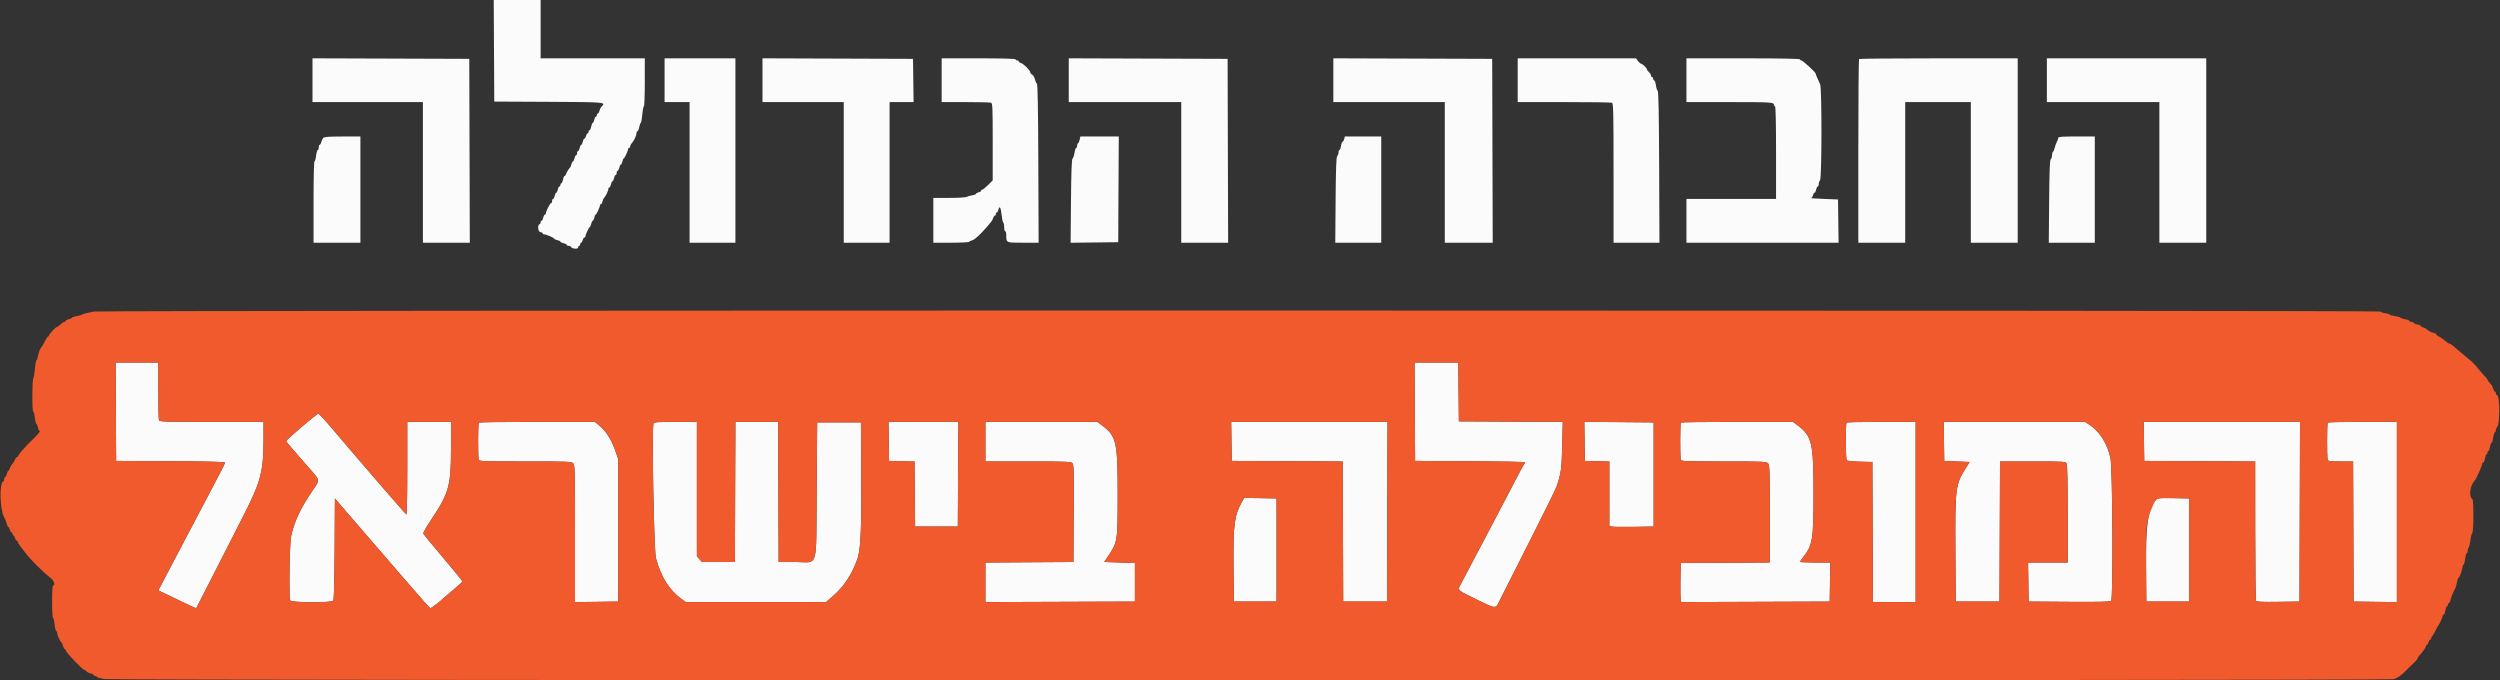
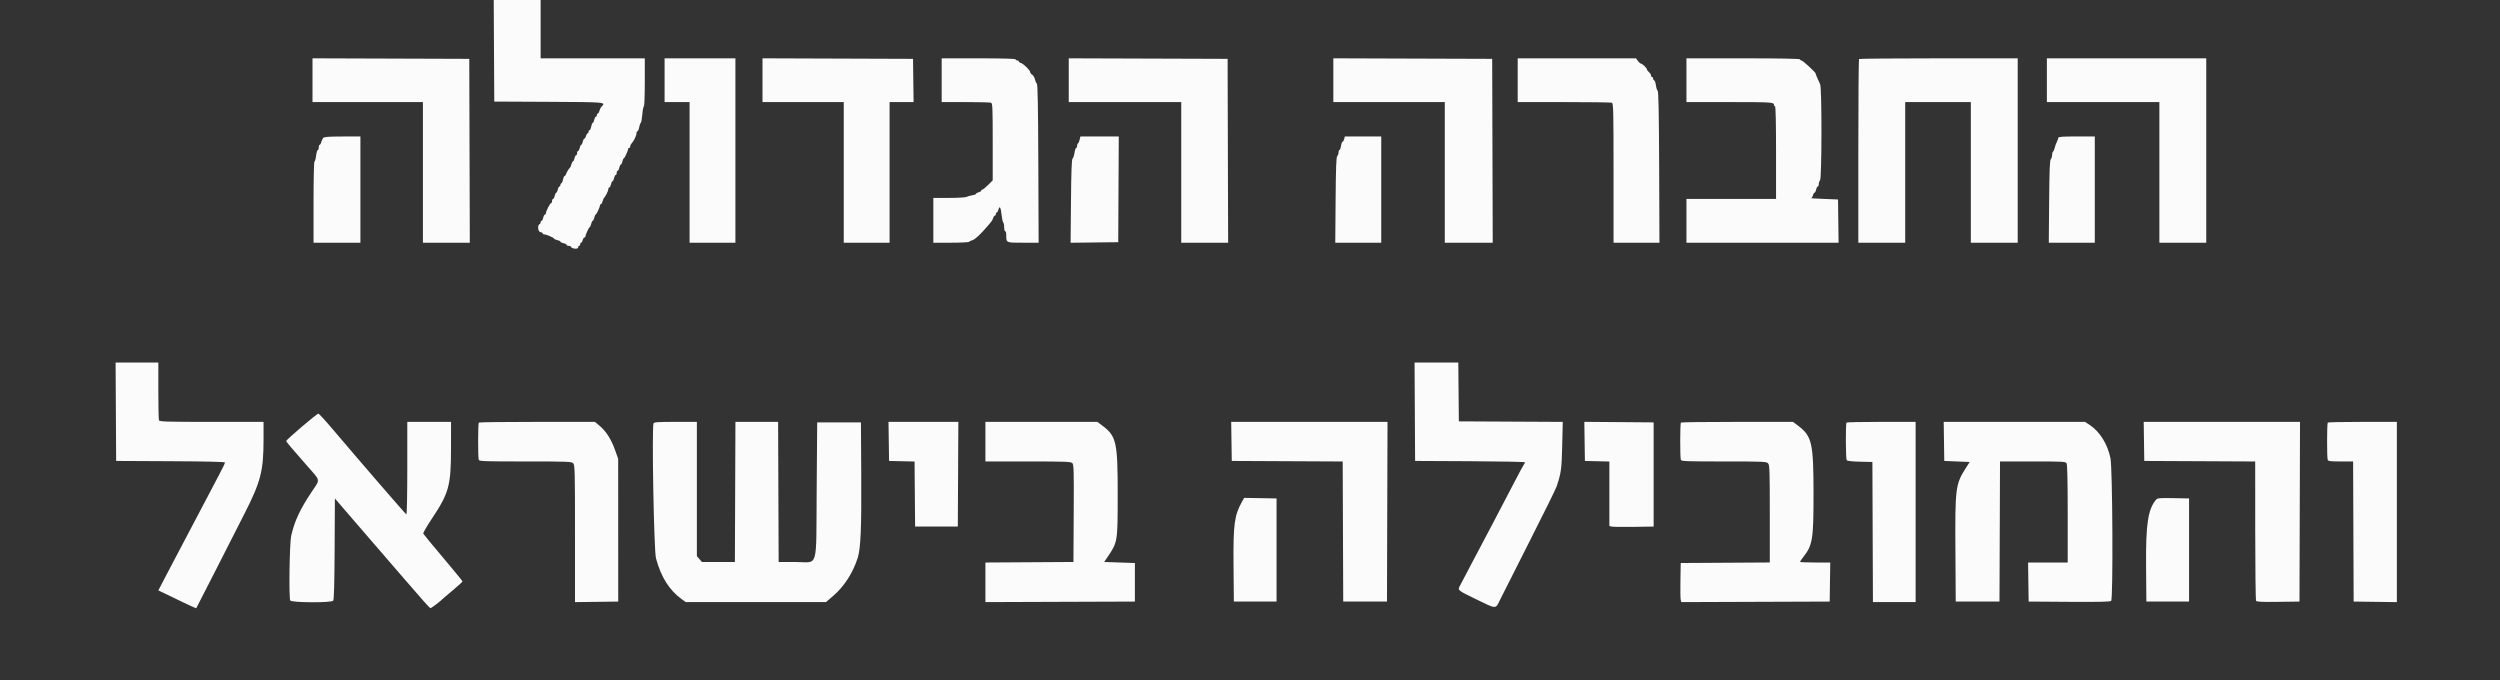
<svg xmlns="http://www.w3.org/2000/svg" id="svg" version="1.1" width="400" height="108.874" viewBox="0, 0, 400,108.874">
  <rect x="0" y="0" width="400" height="108.874" fill="#333333" stroke="none" />
  <g id="svgg">
    <path id="path0" d="M79.040 8.125 L 79.083 16.250 87.792 16.293 C 96.977 16.339,96.971 16.338,96.258 17.051 C 96.125 17.184,95.967 17.490,95.907 17.730 C 95.847 17.970,95.730 18.167,95.649 18.167 C 95.567 18.167,95.500 18.279,95.500 18.417 C 95.500 18.554,95.431 18.667,95.347 18.667 C 95.262 18.667,95.144 18.892,95.083 19.167 C 95.023 19.442,94.913 19.667,94.839 19.667 C 94.764 19.667,94.655 19.929,94.594 20.250 C 94.534 20.571,94.413 20.833,94.326 20.833 C 94.238 20.833,94.167 20.946,94.167 21.083 C 94.167 21.221,94.100 21.333,94.018 21.333 C 93.936 21.333,93.822 21.521,93.765 21.750 C 93.707 21.979,93.593 22.167,93.510 22.167 C 93.427 22.167,93.310 22.392,93.250 22.667 C 93.190 22.942,93.077 23.167,93.000 23.167 C 92.923 23.167,92.810 23.392,92.750 23.667 C 92.690 23.942,92.571 24.167,92.487 24.167 C 92.402 24.167,92.333 24.317,92.333 24.500 C 92.333 24.683,92.264 24.833,92.180 24.833 C 92.096 24.833,91.977 25.058,91.917 25.333 C 91.856 25.608,91.746 25.833,91.671 25.833 C 91.597 25.833,91.485 26.039,91.422 26.290 C 91.358 26.541,91.257 26.785,91.195 26.832 C 91.027 26.960,90.670 27.545,90.559 27.875 C 90.505 28.035,90.398 28.167,90.321 28.167 C 90.245 28.167,90.133 28.429,90.072 28.750 C 90.012 29.071,89.896 29.333,89.815 29.333 C 89.733 29.333,89.667 29.446,89.667 29.583 C 89.667 29.721,89.598 29.833,89.513 29.833 C 89.429 29.833,89.310 30.058,89.250 30.333 C 89.190 30.608,89.077 30.833,89.000 30.833 C 88.923 30.833,88.810 31.058,88.750 31.333 C 88.690 31.608,88.571 31.833,88.487 31.833 C 88.402 31.833,88.333 31.983,88.333 32.167 C 88.333 32.350,88.260 32.500,88.171 32.500 C 88.007 32.500,87.333 33.833,87.333 34.158 C 87.333 34.254,87.264 34.333,87.180 34.333 C 87.096 34.333,86.977 34.558,86.917 34.833 C 86.856 35.108,86.738 35.333,86.653 35.333 C 86.569 35.333,86.500 35.440,86.500 35.569 C 86.500 35.699,86.428 35.831,86.339 35.861 C 85.964 35.991,86.066 37.081,86.458 37.136 C 86.665 37.166,86.833 37.260,86.833 37.345 C 86.833 37.430,86.945 37.500,87.082 37.500 C 87.413 37.500,88.667 38.048,88.667 38.193 C 88.667 38.255,88.892 38.356,89.167 38.417 C 89.442 38.477,89.667 38.590,89.667 38.667 C 89.667 38.744,89.892 38.856,90.167 38.917 C 90.442 38.977,90.667 39.096,90.667 39.180 C 90.667 39.264,90.810 39.333,90.986 39.333 C 91.162 39.333,91.331 39.407,91.361 39.496 C 91.468 39.809,92.500 39.906,92.500 39.604 C 92.500 39.455,92.575 39.333,92.667 39.333 C 92.758 39.333,92.833 39.221,92.833 39.083 C 92.833 38.946,92.900 38.833,92.982 38.833 C 93.064 38.833,93.178 38.646,93.235 38.417 C 93.293 38.188,93.413 38.000,93.503 38.000 C 93.593 38.000,93.667 37.926,93.667 37.834 C 93.667 37.565,94.235 36.333,94.359 36.333 C 94.422 36.333,94.523 36.108,94.583 35.833 C 94.644 35.558,94.756 35.333,94.833 35.333 C 94.910 35.333,95.023 35.108,95.083 34.833 C 95.144 34.558,95.245 34.333,95.307 34.333 C 95.431 34.333,96.000 33.101,96.000 32.832 C 96.000 32.741,96.067 32.667,96.149 32.667 C 96.230 32.667,96.349 32.461,96.412 32.210 C 96.475 31.959,96.577 31.715,96.638 31.668 C 96.850 31.508,97.333 30.532,97.333 30.266 C 97.333 30.120,97.402 30.000,97.487 30.000 C 97.571 30.000,97.690 29.775,97.750 29.500 C 97.810 29.225,97.923 29.000,98.000 29.000 C 98.077 29.000,98.190 28.775,98.250 28.500 C 98.310 28.225,98.429 28.000,98.513 28.000 C 98.598 28.000,98.667 27.850,98.667 27.667 C 98.667 27.483,98.736 27.333,98.820 27.333 C 98.904 27.333,99.023 27.108,99.083 26.833 C 99.144 26.558,99.256 26.333,99.333 26.333 C 99.410 26.333,99.523 26.108,99.583 25.833 C 99.644 25.558,99.745 25.333,99.807 25.333 C 99.931 25.333,100.500 24.101,100.500 23.832 C 100.500 23.741,100.575 23.667,100.667 23.667 C 100.758 23.667,100.833 23.560,100.833 23.429 C 100.833 23.298,100.927 23.090,101.042 22.967 C 101.411 22.571,101.833 21.708,101.833 21.349 C 101.833 21.157,101.905 21.000,101.992 21.000 C 102.080 21.000,102.203 20.719,102.266 20.375 C 102.330 20.031,102.445 19.708,102.523 19.657 C 102.602 19.606,102.714 18.987,102.774 18.282 C 102.833 17.577,102.946 17.000,103.024 17.000 C 103.103 17.000,103.167 15.275,103.167 13.167 L 103.167 9.333 94.833 9.333 L 86.500 9.333 86.500 4.667 L 86.500 0.000 82.748 -0.000 L 78.997 -0.000 79.040 8.125 M50.000 12.832 L 50.000 16.333 58.833 16.333 L 67.667 16.333 67.667 27.583 L 67.667 38.833 71.418 38.833 L 75.168 38.833 75.126 24.125 L 75.083 9.417 62.542 9.374 L 50.000 9.331 50.000 12.832 M106.333 12.833 L 106.333 16.333 108.333 16.333 L 110.333 16.333 110.333 27.583 L 110.333 38.833 114.000 38.833 L 117.667 38.833 117.667 24.083 L 117.667 9.333 112.000 9.333 L 106.333 9.333 106.333 12.833 M122.000 12.832 L 122.000 16.333 128.500 16.333 L 135.000 16.333 135.000 27.583 L 135.000 38.833 138.667 38.833 L 142.333 38.833 142.333 27.583 L 142.333 16.333 144.253 16.333 L 146.173 16.333 146.128 12.875 L 146.083 9.417 134.042 9.374 L 122.000 9.331 122.000 12.832 M150.667 12.833 L 150.667 16.333 154.486 16.333 C 156.587 16.333,158.425 16.379,158.570 16.434 C 158.804 16.524,158.833 17.232,158.833 22.698 L 158.833 28.860 158.096 29.596 C 157.691 30.002,157.279 30.333,157.180 30.333 C 157.081 30.333,157.000 30.407,157.000 30.497 C 157.000 30.587,156.813 30.707,156.583 30.765 C 156.354 30.822,156.167 30.933,156.167 31.011 C 156.167 31.088,155.885 31.197,155.542 31.252 C 155.198 31.307,154.786 31.422,154.627 31.509 C 154.468 31.596,153.212 31.667,151.836 31.667 L 149.333 31.667 149.333 35.250 L 149.333 38.833 152.157 38.833 C 153.710 38.833,155.022 38.767,155.072 38.685 C 155.122 38.604,155.357 38.488,155.593 38.429 C 155.990 38.330,156.919 37.460,158.049 36.131 C 158.741 35.317,158.783 35.256,158.908 34.862 C 158.971 34.663,159.092 34.500,159.178 34.500 C 159.263 34.500,159.333 34.387,159.333 34.250 C 159.333 34.112,159.400 34.000,159.482 34.000 C 159.564 34.000,159.678 33.812,159.735 33.583 C 159.922 32.838,160.130 33.142,160.250 34.334 C 160.315 34.976,160.435 35.543,160.517 35.594 C 160.599 35.645,160.667 35.982,160.667 36.343 C 160.667 36.704,160.742 37.000,160.833 37.000 C 160.925 37.000,161.001 37.244,161.002 37.542 C 161.008 38.878,160.914 38.833,163.693 38.833 L 166.180 38.833 166.132 26.161 C 166.097 17.007,166.031 13.455,165.896 13.369 C 165.793 13.303,165.655 13.003,165.589 12.700 C 165.524 12.398,165.327 12.061,165.152 11.952 C 164.977 11.843,164.833 11.664,164.833 11.555 C 164.833 11.260,163.805 10.230,163.375 10.095 C 163.169 10.031,163.000 9.908,163.000 9.822 C 163.000 9.737,162.887 9.667,162.750 9.667 C 162.612 9.667,162.500 9.592,162.500 9.500 C 162.500 9.392,160.417 9.333,156.583 9.333 L 150.667 9.333 150.667 12.833 M171.000 12.832 L 171.000 16.333 180.000 16.333 L 189.000 16.333 189.000 27.583 L 189.000 38.833 192.751 38.833 L 196.502 38.833 196.459 24.125 L 196.417 9.417 183.708 9.374 L 171.000 9.331 171.000 12.832 M213.333 12.832 L 213.333 16.333 222.250 16.333 L 231.167 16.333 231.167 27.583 L 231.167 38.833 235.001 38.833 L 238.835 38.833 238.793 24.125 L 238.750 9.417 226.042 9.374 L 213.333 9.331 213.333 12.832 M242.833 12.833 L 242.833 16.333 250.236 16.333 C 254.308 16.333,257.758 16.379,257.903 16.434 C 258.140 16.525,258.167 17.672,258.167 27.684 L 258.167 38.833 261.840 38.833 L 265.512 38.833 265.465 26.744 C 265.431 18.182,265.363 14.620,265.233 14.536 C 265.132 14.470,265.006 14.081,264.952 13.670 C 264.899 13.260,264.775 12.897,264.677 12.865 C 264.580 12.832,264.500 12.699,264.500 12.569 C 264.500 12.440,264.425 12.333,264.333 12.333 C 264.242 12.333,264.167 12.220,264.167 12.082 C 264.167 11.943,264.017 11.702,263.833 11.545 C 263.650 11.388,263.500 11.177,263.500 11.076 C 263.500 10.871,262.742 10.167,262.522 10.167 C 262.444 10.167,262.239 9.979,262.067 9.750 L 261.754 9.333 252.294 9.333 L 242.833 9.333 242.833 12.833 M269.833 12.833 L 269.833 16.333 276.570 16.333 C 283.419 16.333,283.833 16.358,283.833 16.768 C 283.833 16.896,283.908 17.000,284.000 17.000 C 284.109 17.000,284.167 19.583,284.167 24.417 L 284.167 31.833 277.000 31.833 L 269.833 31.833 269.833 35.333 L 269.833 38.833 282.003 38.833 L 294.173 38.833 294.128 35.375 L 294.083 31.917 291.833 31.826 C 290.596 31.776,289.669 31.720,289.774 31.701 C 289.878 31.682,290.011 31.479,290.068 31.250 C 290.126 31.021,290.241 30.833,290.323 30.833 C 290.406 30.833,290.523 30.608,290.583 30.333 C 290.644 30.058,290.762 29.833,290.847 29.833 C 290.931 29.833,291.000 29.661,291.000 29.450 C 291.000 29.239,291.094 28.973,291.208 28.858 C 291.495 28.572,291.511 14.081,291.225 13.484 C 290.857 12.713,290.500 11.865,290.500 11.761 C 290.500 11.562,288.434 9.667,288.217 9.667 C 288.098 9.667,288.000 9.592,288.000 9.500 C 288.000 9.391,284.861 9.333,278.917 9.333 L 269.833 9.333 269.833 12.833 M297.444 9.444 C 297.383 9.506,297.333 16.143,297.333 24.194 L 297.333 38.833 301.083 38.833 L 304.833 38.833 304.833 27.583 L 304.833 16.333 310.083 16.333 L 315.333 16.333 315.333 27.583 L 315.333 38.833 319.083 38.833 L 322.833 38.833 322.833 24.083 L 322.833 9.333 310.194 9.333 C 303.243 9.333,297.506 9.383,297.444 9.444 M327.500 12.833 L 327.500 16.333 336.500 16.333 L 345.500 16.333 345.500 27.583 L 345.500 38.833 349.250 38.833 L 353.000 38.833 353.000 24.083 L 353.000 9.333 340.250 9.333 L 327.500 9.333 327.500 12.833 M51.715 22.075 C 51.604 22.202,51.465 22.499,51.405 22.736 C 51.346 22.973,51.230 23.167,51.149 23.167 C 51.067 23.167,51.000 23.354,51.000 23.583 C 51.000 23.813,50.930 24.000,50.845 24.000 C 50.760 24.000,50.639 24.412,50.576 24.917 C 50.513 25.421,50.395 25.833,50.314 25.833 C 50.231 25.833,50.167 28.675,50.167 32.333 L 50.167 38.833 53.917 38.833 L 57.667 38.833 57.667 30.333 L 57.667 21.833 54.792 21.840 C 52.566 21.845,51.871 21.898,51.715 22.075 M172.750 22.331 C 172.690 22.605,172.572 22.872,172.487 22.925 C 172.403 22.977,172.333 23.165,172.333 23.343 C 172.333 23.521,172.267 23.667,172.186 23.667 C 172.104 23.667,171.984 24.023,171.919 24.458 C 171.854 24.894,171.715 25.303,171.609 25.369 C 171.472 25.454,171.401 27.376,171.357 32.163 L 171.297 38.840 175.107 38.795 L 178.917 38.750 178.960 30.292 L 179.003 21.833 175.931 21.833 L 172.860 21.833 172.750 22.331 M215.068 22.250 C 215.011 22.479,214.898 22.667,214.817 22.667 C 214.737 22.667,214.623 22.967,214.564 23.333 C 214.505 23.700,214.392 24.000,214.312 24.000 C 214.232 24.000,214.167 24.172,214.167 24.383 C 214.167 24.594,214.073 24.860,213.958 24.975 C 213.800 25.133,213.737 26.829,213.697 32.008 L 213.643 38.833 217.322 38.833 L 221.000 38.833 221.000 30.333 L 221.000 21.833 218.087 21.833 L 215.173 21.833 215.068 22.250 M329.332 22.042 C 329.332 22.156,329.226 22.451,329.098 22.697 C 328.970 22.943,328.814 23.373,328.753 23.654 C 328.691 23.934,328.572 24.206,328.487 24.258 C 328.403 24.310,328.333 24.559,328.333 24.810 C 328.333 25.061,328.240 25.360,328.125 25.475 C 327.967 25.632,327.903 27.281,327.862 32.258 L 327.806 38.833 331.487 38.833 L 335.167 38.833 335.167 30.333 L 335.167 21.833 332.250 21.833 C 330.028 21.833,329.333 21.883,329.332 22.042 M18.540 65.875 L 18.583 73.750 27.292 73.793 C 32.968 73.821,36.000 73.894,36.000 74.003 C 36.000 74.095,35.655 74.826,35.232 75.627 C 34.810 76.428,34.013 77.946,33.461 79.000 C 32.908 80.054,32.138 81.517,31.749 82.250 C 31.360 82.983,30.610 84.408,30.083 85.417 C 29.556 86.425,28.844 87.775,28.501 88.417 C 28.158 89.058,27.306 90.681,26.607 92.023 L 25.336 94.462 26.210 94.879 C 26.690 95.108,28.043 95.763,29.217 96.334 C 30.390 96.905,31.374 97.345,31.403 97.311 C 31.433 97.278,32.790 94.625,34.419 91.417 C 36.048 88.208,38.147 84.083,39.084 82.250 C 41.715 77.100,42.167 75.353,42.167 70.335 L 42.167 67.500 33.851 67.500 C 26.422 67.500,25.525 67.472,25.434 67.236 C 25.379 67.091,25.333 64.954,25.333 62.486 L 25.333 58.000 21.915 58.000 L 18.497 58.000 18.540 65.875 M226.373 65.875 L 226.417 73.750 235.208 73.793 C 240.044 73.817,244.000 73.896,244.000 73.968 C 244.000 74.041,243.936 74.171,243.857 74.258 C 243.779 74.345,243.093 75.617,242.334 77.083 C 241.574 78.550,240.750 80.125,240.501 80.583 C 240.252 81.042,239.389 82.692,238.583 84.250 C 237.777 85.808,237.064 87.158,236.998 87.250 C 236.933 87.342,236.220 88.692,235.413 90.250 C 234.606 91.808,233.808 93.329,233.640 93.630 C 233.183 94.446,233.122 94.392,236.207 95.894 C 239.553 97.521,239.248 97.529,240.098 95.787 C 240.466 95.034,242.576 90.854,244.788 86.500 C 247.000 82.146,248.922 78.246,249.059 77.833 C 249.785 75.659,249.862 75.092,249.952 71.293 L 250.042 67.503 241.730 67.460 L 233.417 67.417 233.372 62.708 L 233.328 58.000 229.829 58.000 L 226.330 58.000 226.373 65.875 M48.260 68.305 C 46.891 69.471,45.778 70.486,45.788 70.558 C 45.807 70.706,46.556 71.592,49.208 74.609 C 51.331 77.023,51.266 76.614,49.856 78.716 C 48.019 81.454,47.123 83.377,46.591 85.719 C 46.329 86.872,46.199 95.457,46.434 96.070 C 46.574 96.432,53.013 96.470,53.311 96.110 C 53.440 95.954,53.510 93.439,53.540 87.821 L 53.583 79.756 56.810 83.503 C 58.585 85.564,60.236 87.475,60.479 87.750 C 60.722 88.025,61.595 89.037,62.418 90.000 C 63.242 90.962,63.955 91.787,64.002 91.833 C 64.049 91.879,64.537 92.440,65.086 93.080 C 67.425 95.808,68.716 97.254,68.858 97.307 C 68.976 97.352,70.531 96.163,71.000 95.670 C 71.046 95.622,71.740 95.035,72.542 94.366 C 73.344 93.697,74.000 93.093,74.000 93.023 C 74.000 92.953,72.608 91.251,70.906 89.240 C 69.204 87.229,67.772 85.492,67.724 85.381 C 67.675 85.270,68.282 84.211,69.072 83.027 C 71.839 78.878,72.153 77.738,72.161 71.792 L 72.167 67.500 68.667 67.500 L 65.167 67.500 65.167 74.931 C 65.167 79.193,65.104 82.337,65.019 82.306 C 64.880 82.253,57.592 73.825,53.118 68.542 C 52.012 67.235,51.026 66.170,50.928 66.175 C 50.830 66.180,49.630 67.138,48.260 68.305 M76.611 67.611 C 76.472 67.750,76.463 73.210,76.601 73.570 C 76.691 73.805,77.506 73.833,84.075 73.833 C 91.007 73.833,91.465 73.852,91.724 74.138 C 91.975 74.415,92.000 75.438,92.000 85.392 L 92.000 96.340 95.458 96.295 L 98.917 96.250 98.912 84.833 L 98.908 73.417 98.404 71.996 C 97.804 70.301,96.960 68.978,95.937 68.125 L 95.187 67.500 85.954 67.500 C 80.877 67.500,76.672 67.550,76.611 67.611 M104.566 67.736 C 104.271 68.504,104.627 88.110,104.958 89.333 C 105.769 92.333,107.084 94.423,109.067 95.862 L 109.717 96.333 120.937 96.333 L 132.158 96.333 133.306 95.346 C 135.069 93.828,136.452 91.689,137.230 89.276 C 137.711 87.785,137.851 84.493,137.800 75.917 L 137.750 67.583 134.250 67.583 L 130.750 67.583 130.667 78.452 C 130.567 91.450,131.019 89.917,127.286 89.917 L 124.583 89.917 124.540 78.708 L 124.498 67.500 121.083 67.500 L 117.669 67.500 117.626 78.708 L 117.583 89.917 114.944 89.917 L 112.304 89.917 111.902 89.449 L 111.500 88.981 111.500 78.241 L 111.500 67.500 108.078 67.500 C 105.278 67.500,104.640 67.543,104.566 67.736 M142.205 70.625 L 142.250 73.750 144.289 73.797 L 146.329 73.844 146.373 79.047 L 146.417 84.250 149.833 84.250 L 153.250 84.250 153.293 75.875 L 153.336 67.500 147.748 67.500 L 142.159 67.500 142.205 70.625 M157.667 70.667 L 157.667 73.833 164.488 73.833 C 170.485 73.833,171.341 73.865,171.573 74.097 C 171.807 74.331,171.832 75.232,171.793 82.139 L 171.750 89.917 164.708 89.960 L 157.667 90.004 157.667 93.170 L 157.667 96.336 169.625 96.293 L 181.583 96.250 181.583 93.167 L 181.583 90.083 179.126 90.000 L 176.669 89.917 177.177 89.167 C 178.838 86.711,178.828 86.771,178.831 79.026 C 178.834 70.752,178.623 69.799,176.417 68.132 L 175.583 67.502 166.625 67.501 L 157.667 67.500 157.667 70.667 M197.038 70.625 L 197.083 73.750 205.957 73.793 L 214.831 73.836 214.874 85.043 L 214.917 96.250 218.417 96.250 L 221.917 96.250 221.959 81.875 L 222.002 67.500 209.497 67.500 L 196.993 67.500 197.038 70.625 M253.538 70.623 L 253.583 73.750 255.542 73.797 L 257.500 73.844 257.500 79.002 L 257.500 84.160 257.875 84.252 C 258.081 84.303,259.675 84.323,261.417 84.297 L 264.583 84.250 264.583 75.917 L 264.583 67.583 259.038 67.539 L 253.493 67.495 253.538 70.623 M268.944 67.611 C 268.806 67.750,268.796 73.210,268.934 73.570 C 269.024 73.804,269.788 73.833,275.825 73.833 C 282.191 73.833,282.632 73.852,282.891 74.138 C 283.139 74.413,283.167 75.217,283.167 82.220 L 283.167 89.996 276.042 90.040 L 268.917 90.083 268.869 92.833 C 268.843 94.346,268.863 95.753,268.914 95.959 L 269.007 96.336 280.878 96.293 L 292.750 96.250 292.795 93.125 L 292.841 90.000 290.420 90.000 C 289.089 90.000,288.000 89.955,288.000 89.899 C 288.000 89.843,288.215 89.525,288.478 89.191 C 290.029 87.221,290.167 86.370,290.163 78.844 C 290.159 70.913,289.905 69.795,287.735 68.145 L 286.886 67.500 277.971 67.500 C 273.067 67.500,269.006 67.550,268.944 67.611 M295.444 67.611 C 295.289 67.767,295.310 73.372,295.467 73.619 C 295.554 73.755,296.252 73.838,297.590 73.869 L 299.583 73.917 299.626 85.125 L 299.669 96.333 303.085 96.333 L 306.500 96.333 306.500 81.917 L 306.500 67.500 301.028 67.500 C 298.018 67.500,295.506 67.550,295.444 67.611 M311.038 70.625 L 311.083 73.750 313.117 73.833 L 315.151 73.917 314.492 74.952 C 312.881 77.484,312.803 78.114,312.866 88.167 L 312.917 96.250 316.417 96.250 L 319.917 96.250 319.960 85.042 L 320.002 73.833 325.245 73.833 C 330.258 73.833,330.496 73.847,330.661 74.156 C 330.773 74.365,330.833 77.208,330.833 82.239 L 330.833 90.000 327.663 90.000 L 324.493 90.000 324.538 93.125 L 324.583 96.250 331.064 96.294 C 335.879 96.326,337.606 96.286,337.783 96.139 C 338.113 95.866,338.015 75.026,337.677 73.333 C 337.227 71.088,335.979 69.069,334.389 68.016 L 333.610 67.500 322.301 67.500 L 310.993 67.500 311.038 70.625 M343.038 70.625 L 343.083 73.750 351.958 73.793 L 360.833 73.836 360.836 84.876 C 360.837 90.949,360.899 96.012,360.973 96.129 C 361.076 96.291,361.900 96.330,364.512 96.295 L 367.917 96.250 367.959 81.875 L 368.002 67.500 355.497 67.500 L 342.993 67.500 343.038 70.625 M372.444 67.611 C 372.306 67.750,372.296 73.210,372.434 73.570 C 372.519 73.790,372.864 73.833,374.517 73.833 L 376.498 73.833 376.540 85.042 L 376.583 96.250 380.042 96.295 L 383.500 96.340 383.500 81.920 L 383.500 67.500 378.028 67.500 C 375.018 67.500,372.506 67.550,372.444 67.611 M198.713 80.288 C 197.497 82.457,197.307 83.896,197.365 90.500 L 197.417 96.250 200.833 96.250 L 204.250 96.250 204.250 88.000 L 204.250 79.750 201.658 79.704 L 199.066 79.659 198.713 80.288 M344.973 79.954 C 343.680 81.467,343.320 83.836,343.372 90.500 L 343.417 96.250 346.833 96.250 L 350.250 96.250 350.250 88.000 L 350.250 79.750 347.738 79.704 C 345.503 79.663,345.198 79.691,344.973 79.954 " stroke="none" fill="#fcfbfb" fill-rule="evenodd" />
-     <path id="path1" d="M15.083 49.848 C 14.717 49.924,14.154 50.037,13.833 50.098 C 13.512 50.159,13.171 50.271,13.075 50.347 C 12.979 50.423,12.585 50.536,12.200 50.597 C 11.815 50.659,11.500 50.769,11.500 50.841 C 11.500 50.914,11.275 51.023,11.000 51.083 C 10.725 51.144,10.500 51.262,10.500 51.347 C 10.500 51.431,10.420 51.500,10.321 51.500 C 10.223 51.500,10.038 51.594,9.911 51.708 C 9.397 52.169,9.175 52.333,9.068 52.333 C 8.903 52.333,7.833 53.498,7.833 53.679 C 7.833 53.764,7.776 53.833,7.705 53.833 C 7.634 53.833,7.390 54.190,7.163 54.625 C 6.936 55.060,6.712 55.454,6.667 55.500 C 6.424 55.743,6.161 56.396,6.065 56.993 C 6.006 57.363,5.898 57.667,5.826 57.667 C 5.754 57.667,5.648 58.248,5.590 58.958 C 5.532 59.669,5.413 60.380,5.326 60.539 C 5.127 60.902,5.114 65.833,5.312 65.833 C 5.392 65.833,5.508 66.283,5.570 66.833 C 5.632 67.383,5.746 67.833,5.823 67.833 C 5.900 67.833,6.012 68.096,6.072 68.417 C 6.133 68.737,6.269 69.000,6.376 69.000 C 6.483 69.000,6.086 69.471,5.494 70.047 C 4.043 71.456,3.086 72.522,2.953 72.875 C 2.893 73.035,2.771 73.167,2.683 73.167 C 2.595 73.167,2.471 73.330,2.408 73.529 C 2.344 73.728,2.149 74.045,1.973 74.234 C 1.797 74.422,1.611 74.747,1.559 74.955 C 1.507 75.163,1.403 75.333,1.329 75.333 C 1.254 75.333,1.144 75.558,1.083 75.833 C 1.023 76.108,0.904 76.333,0.820 76.333 C 0.736 76.333,0.667 76.477,0.667 76.653 C 0.667 76.828,0.595 76.997,0.507 77.028 C -0.118 77.246,-0.017 81.533,0.641 82.705 C 0.817 83.017,1.013 83.511,1.077 83.803 C 1.141 84.095,1.254 84.333,1.329 84.333 C 1.403 84.333,1.511 84.521,1.568 84.750 C 1.626 84.979,1.747 85.167,1.837 85.167 C 1.926 85.167,2.000 85.279,2.000 85.417 C 2.000 85.554,2.067 85.667,2.149 85.667 C 2.230 85.667,2.344 85.854,2.402 86.083 C 2.459 86.313,2.580 86.500,2.670 86.500 C 2.760 86.500,2.833 86.583,2.833 86.684 C 2.833 86.786,3.076 87.179,3.374 87.559 C 3.671 87.939,3.989 88.352,4.082 88.477 C 4.842 89.506,6.890 91.543,8.126 92.500 C 8.636 92.895,8.883 93.667,8.500 93.667 C 8.396 93.667,8.333 94.639,8.333 96.250 C 8.333 97.671,8.398 98.833,8.476 98.833 C 8.555 98.833,8.668 99.302,8.728 99.875 C 8.788 100.448,8.911 100.942,9.002 100.972 C 9.092 101.003,9.167 101.179,9.167 101.363 C 9.167 101.683,9.626 102.656,9.862 102.835 C 9.923 102.882,10.025 103.126,10.088 103.377 C 10.151 103.628,10.265 103.833,10.340 103.833 C 10.416 103.833,10.526 103.986,10.585 104.173 C 10.705 104.549,13.229 107.167,13.472 107.167 C 13.557 107.167,13.715 107.274,13.824 107.406 C 13.934 107.538,14.243 107.694,14.512 107.753 C 14.780 107.812,15.000 107.929,15.000 108.013 C 15.000 108.098,15.112 108.167,15.250 108.167 C 15.387 108.167,15.500 108.231,15.500 108.309 C 15.500 108.387,16.021 108.537,16.657 108.642 C 18.174 108.893,382.108 108.918,383.000 108.668 C 383.575 108.507,384.181 108.079,385.000 107.257 C 385.229 107.027,385.501 106.754,385.605 106.650 C 385.709 106.546,386.028 106.238,386.313 105.967 C 386.599 105.696,386.833 105.395,386.833 105.298 C 386.833 105.202,386.965 105.001,387.125 104.853 C 387.526 104.482,388.167 103.551,388.167 103.340 C 388.167 103.245,388.234 103.167,388.315 103.167 C 388.397 103.167,388.511 102.979,388.568 102.750 C 388.626 102.521,388.747 102.333,388.837 102.333 C 388.926 102.333,389.000 102.227,389.000 102.097 C 389.000 101.967,389.056 101.836,389.125 101.806 C 389.194 101.775,389.438 101.375,389.667 100.917 C 389.896 100.458,390.125 100.046,390.175 100.000 C 390.324 99.866,390.833 98.717,390.833 98.516 C 390.833 98.416,390.907 98.333,390.998 98.333 C 391.089 98.333,391.211 98.033,391.269 97.667 C 391.328 97.300,391.441 97.000,391.521 97.000 C 391.601 97.000,391.667 96.888,391.667 96.750 C 391.667 96.612,391.736 96.500,391.820 96.500 C 391.904 96.500,392.023 96.274,392.084 95.998 C 392.185 95.535,392.479 94.809,392.833 94.146 C 392.912 93.996,393.031 93.584,393.096 93.229 C 393.161 92.874,393.260 92.546,393.316 92.500 C 393.557 92.301,393.835 91.630,393.935 91.007 C 393.994 90.637,394.103 90.333,394.176 90.333 C 394.249 90.333,394.361 89.921,394.424 89.417 C 394.487 88.912,394.605 88.500,394.686 88.500 C 394.767 88.500,394.833 88.327,394.833 88.117 C 394.833 87.906,394.906 87.661,394.994 87.573 C 395.082 87.484,395.206 86.963,395.269 86.414 C 395.332 85.866,395.462 85.366,395.557 85.304 C 395.787 85.154,395.812 80.033,395.583 79.869 C 394.952 79.418,395.200 77.620,396.002 76.833 C 396.204 76.634,397.167 74.445,397.167 74.183 C 397.167 74.082,397.241 74.000,397.331 74.000 C 397.422 74.000,397.544 73.700,397.603 73.333 C 397.661 72.967,397.775 72.667,397.855 72.667 C 397.935 72.667,398.000 72.554,398.000 72.417 C 398.000 72.279,398.065 72.167,398.145 72.167 C 398.225 72.167,398.339 71.867,398.397 71.500 C 398.456 71.133,398.571 70.833,398.653 70.833 C 398.735 70.833,398.854 70.458,398.917 70.000 C 398.980 69.542,399.099 69.167,399.182 69.167 C 399.265 69.167,399.333 69.021,399.333 68.843 C 399.333 68.665,399.399 68.479,399.479 68.430 C 400.004 68.105,400.021 63.371,399.498 63.194 C 399.407 63.164,399.333 63.033,399.333 62.903 C 399.333 62.773,399.266 62.667,399.185 62.667 C 399.103 62.667,398.987 62.470,398.927 62.230 C 398.866 61.990,398.727 61.692,398.617 61.569 C 398.166 61.065,398.000 60.842,398.000 60.744 C 398.000 60.687,397.794 60.429,397.542 60.171 C 397.290 59.912,396.896 59.462,396.667 59.172 C 396.047 58.385,395.645 57.969,394.999 57.446 C 394.298 56.878,393.125 55.889,392.543 55.375 C 392.309 55.169,392.051 55.000,391.969 55.000 C 391.886 55.000,391.729 54.926,391.618 54.836 C 390.844 54.204,390.377 53.876,390.125 53.784 C 389.965 53.725,389.833 53.606,389.833 53.518 C 389.833 53.431,389.596 53.308,389.306 53.244 C 389.015 53.180,388.623 52.984,388.434 52.808 C 388.245 52.631,387.920 52.444,387.712 52.392 C 387.504 52.340,387.333 52.234,387.333 52.156 C 387.333 52.079,387.071 51.966,386.750 51.906 C 386.429 51.845,386.167 51.730,386.167 51.648 C 386.167 51.567,386.017 51.500,385.833 51.500 C 385.650 51.500,385.500 51.432,385.500 51.348 C 385.500 51.264,385.200 51.145,384.834 51.083 C 384.468 51.022,384.127 50.905,384.077 50.824 C 384.027 50.743,383.614 50.627,383.160 50.567 C 382.705 50.506,382.333 50.402,382.333 50.334 C 382.333 50.266,382.016 50.168,381.629 50.116 C 381.241 50.064,380.897 49.942,380.865 49.844 C 380.793 49.628,16.121 49.631,15.083 49.848 M25.333 62.486 C 25.333 64.954,25.379 67.091,25.434 67.236 C 25.525 67.472,26.422 67.500,33.851 67.500 L 42.167 67.500 42.167 70.335 C 42.167 75.353,41.715 77.100,39.084 82.250 C 38.147 84.083,36.048 88.208,34.419 91.417 C 32.790 94.625,31.433 97.278,31.403 97.311 C 31.374 97.345,30.390 96.905,29.217 96.334 C 28.043 95.763,26.690 95.108,26.210 94.879 L 25.336 94.462 26.607 92.023 C 27.306 90.681,28.158 89.058,28.501 88.417 C 28.844 87.775,29.556 86.425,30.083 85.417 C 30.610 84.408,31.360 82.983,31.749 82.250 C 32.138 81.517,32.908 80.054,33.461 79.000 C 34.013 77.946,34.810 76.428,35.232 75.627 C 35.655 74.826,36.000 74.095,36.000 74.003 C 36.000 73.894,32.968 73.821,27.292 73.793 L 18.583 73.750 18.540 65.875 L 18.497 58.000 21.915 58.000 L 25.333 58.000 25.333 62.486 M233.372 62.708 L 233.417 67.417 241.730 67.460 L 250.042 67.503 249.952 71.293 C 249.862 75.092,249.785 75.659,249.059 77.833 C 248.922 78.246,247.000 82.146,244.788 86.500 C 242.576 90.854,240.466 95.034,240.098 95.787 C 239.248 97.529,239.553 97.521,236.207 95.894 C 233.122 94.392,233.183 94.446,233.640 93.630 C 233.808 93.329,234.606 91.808,235.413 90.250 C 236.220 88.692,236.933 87.342,236.998 87.250 C 237.064 87.158,237.777 85.808,238.583 84.250 C 239.389 82.692,240.252 81.042,240.501 80.583 C 240.750 80.125,241.574 78.550,242.334 77.083 C 243.093 75.617,243.779 74.345,243.857 74.258 C 243.936 74.171,244.000 74.041,244.000 73.968 C 244.000 73.896,240.044 73.817,235.208 73.793 L 226.417 73.750 226.373 65.875 L 226.330 58.000 229.829 58.000 L 233.328 58.000 233.372 62.708 M53.118 68.542 C 57.592 73.825,64.880 82.253,65.019 82.306 C 65.104 82.337,65.167 79.193,65.167 74.931 L 65.167 67.500 68.667 67.500 L 72.167 67.500 72.161 71.792 C 72.153 77.738,71.839 78.878,69.072 83.027 C 68.282 84.211,67.675 85.270,67.724 85.381 C 67.772 85.492,69.204 87.229,70.906 89.240 C 72.608 91.251,74.000 92.953,74.000 93.023 C 74.000 93.093,73.344 93.697,72.542 94.366 C 71.740 95.035,71.046 95.622,71.000 95.670 C 70.531 96.163,68.976 97.352,68.858 97.307 C 68.716 97.254,67.425 95.808,65.086 93.080 C 64.537 92.440,64.049 91.879,64.002 91.833 C 63.955 91.787,63.242 90.962,62.418 90.000 C 61.595 89.037,60.722 88.025,60.479 87.750 C 60.236 87.475,58.585 85.564,56.810 83.503 L 53.583 79.756 53.540 87.821 C 53.510 93.439,53.440 95.954,53.311 96.110 C 53.013 96.470,46.574 96.432,46.434 96.070 C 46.199 95.457,46.329 86.872,46.591 85.719 C 47.123 83.377,48.019 81.454,49.856 78.716 C 51.266 76.614,51.331 77.023,49.208 74.609 C 46.556 71.592,45.807 70.706,45.788 70.558 C 45.766 70.388,50.692 66.186,50.928 66.175 C 51.026 66.170,52.012 67.235,53.118 68.542 M95.937 68.125 C 96.960 68.978,97.804 70.301,98.404 71.996 L 98.908 73.417 98.912 84.833 L 98.917 96.250 95.458 96.295 L 92.000 96.340 92.000 85.392 C 92.000 75.438,91.975 74.415,91.724 74.138 C 91.465 73.852,91.007 73.833,84.075 73.833 C 77.506 73.833,76.691 73.805,76.601 73.570 C 76.463 73.210,76.472 67.750,76.611 67.611 C 76.672 67.550,80.877 67.500,85.954 67.500 L 95.187 67.500 95.937 68.125 M111.500 78.241 L 111.500 88.981 111.902 89.449 L 112.304 89.917 114.944 89.917 L 117.583 89.917 117.626 78.708 L 117.669 67.500 121.083 67.500 L 124.498 67.500 124.540 78.708 L 124.583 89.917 127.286 89.917 C 131.019 89.917,130.567 91.450,130.667 78.452 L 130.750 67.583 134.250 67.583 L 137.750 67.583 137.800 75.917 C 137.851 84.493,137.711 87.785,137.230 89.276 C 136.452 91.689,135.069 93.828,133.306 95.346 L 132.158 96.333 120.937 96.333 L 109.717 96.333 109.067 95.862 C 107.084 94.423,105.769 92.333,104.958 89.333 C 104.627 88.110,104.271 68.504,104.566 67.736 C 104.640 67.543,105.278 67.500,108.078 67.500 L 111.500 67.500 111.500 78.241 M153.293 75.875 L 153.250 84.250 149.833 84.250 L 146.417 84.250 146.373 79.047 L 146.329 73.844 144.289 73.797 L 142.250 73.750 142.205 70.625 L 142.159 67.500 147.748 67.500 L 153.336 67.500 153.293 75.875 M176.417 68.132 C 178.623 69.799,178.834 70.752,178.831 79.026 C 178.828 86.771,178.838 86.711,177.177 89.167 L 176.669 89.917 179.126 90.000 L 181.583 90.083 181.583 93.167 L 181.583 96.250 169.625 96.293 L 157.667 96.336 157.667 93.170 L 157.667 90.004 164.708 89.960 L 171.750 89.917 171.793 82.139 C 171.832 75.232,171.807 74.331,171.573 74.097 C 171.341 73.865,170.485 73.833,164.488 73.833 L 157.667 73.833 157.667 70.667 L 157.667 67.500 166.625 67.501 L 175.583 67.502 176.417 68.132 M221.959 81.875 L 221.917 96.250 218.417 96.250 L 214.917 96.250 214.874 85.043 L 214.831 73.836 205.957 73.793 L 197.083 73.750 197.038 70.625 L 196.993 67.500 209.497 67.500 L 222.002 67.500 221.959 81.875 M264.583 75.917 L 264.583 84.250 261.417 84.297 C 259.675 84.323,258.081 84.303,257.875 84.252 L 257.500 84.160 257.500 79.002 L 257.500 73.844 255.542 73.797 L 253.583 73.750 253.538 70.623 L 253.493 67.495 259.038 67.539 L 264.583 67.583 264.583 75.917 M287.735 68.145 C 289.905 69.795,290.159 70.913,290.163 78.844 C 290.167 86.370,290.029 87.221,288.478 89.191 C 288.215 89.525,288.000 89.843,288.000 89.899 C 288.000 89.955,289.089 90.000,290.420 90.000 L 292.841 90.000 292.795 93.125 L 292.750 96.250 280.878 96.293 L 269.007 96.336 268.914 95.959 C 268.863 95.753,268.843 94.346,268.869 92.833 L 268.917 90.083 276.042 90.040 L 283.167 89.996 283.167 82.220 C 283.167 75.217,283.139 74.413,282.891 74.138 C 282.632 73.852,282.191 73.833,275.825 73.833 C 269.788 73.833,269.024 73.804,268.934 73.570 C 268.796 73.210,268.806 67.750,268.944 67.611 C 269.006 67.550,273.067 67.500,277.971 67.500 L 286.886 67.500 287.735 68.145 M306.500 81.917 L 306.500 96.333 303.085 96.333 L 299.669 96.333 299.626 85.125 L 299.583 73.917 297.590 73.869 C 296.252 73.838,295.554 73.755,295.467 73.619 C 295.310 73.372,295.289 67.767,295.444 67.611 C 295.506 67.550,298.018 67.500,301.028 67.500 L 306.500 67.500 306.500 81.917 M334.389 68.016 C 335.979 69.069,337.227 71.088,337.677 73.333 C 338.015 75.026,338.113 95.866,337.783 96.139 C 337.606 96.286,335.879 96.326,331.064 96.294 L 324.583 96.250 324.538 93.125 L 324.493 90.000 327.663 90.000 L 330.833 90.000 330.833 82.239 C 330.833 77.208,330.773 74.365,330.661 74.156 C 330.496 73.847,330.258 73.833,325.245 73.833 L 320.002 73.833 319.960 85.042 L 319.917 96.250 316.417 96.250 L 312.917 96.250 312.866 88.167 C 312.803 78.114,312.881 77.484,314.492 74.952 L 315.151 73.917 313.117 73.833 L 311.083 73.750 311.038 70.625 L 310.993 67.500 322.301 67.500 L 333.610 67.500 334.389 68.016 M367.959 81.875 L 367.917 96.250 364.512 96.295 C 361.900 96.330,361.076 96.291,360.973 96.129 C 360.899 96.012,360.837 90.949,360.836 84.876 L 360.833 73.836 351.958 73.793 L 343.083 73.750 343.038 70.625 L 342.993 67.500 355.497 67.500 L 368.002 67.500 367.959 81.875 M383.500 81.920 L 383.500 96.340 380.042 96.295 L 376.583 96.250 376.540 85.042 L 376.498 73.833 374.517 73.833 C 372.864 73.833,372.519 73.790,372.434 73.570 C 372.296 73.210,372.306 67.750,372.444 67.611 C 372.506 67.550,375.018 67.500,378.028 67.500 L 383.500 67.500 383.500 81.920 M204.250 88.000 L 204.250 96.250 200.833 96.250 L 197.417 96.250 197.365 90.500 C 197.307 83.896,197.497 82.457,198.713 80.288 L 199.066 79.659 201.658 79.704 L 204.250 79.750 204.250 88.000 M350.250 88.000 L 350.250 96.250 346.833 96.250 L 343.417 96.250 343.372 90.500 C 343.323 84.241,343.396 83.504,344.279 81.333 C 344.993 79.579,344.841 79.651,347.738 79.704 L 350.250 79.750 350.250 88.000 " stroke="none" fill="#f15a2d" fill-rule="evenodd" />
  </g>
</svg>